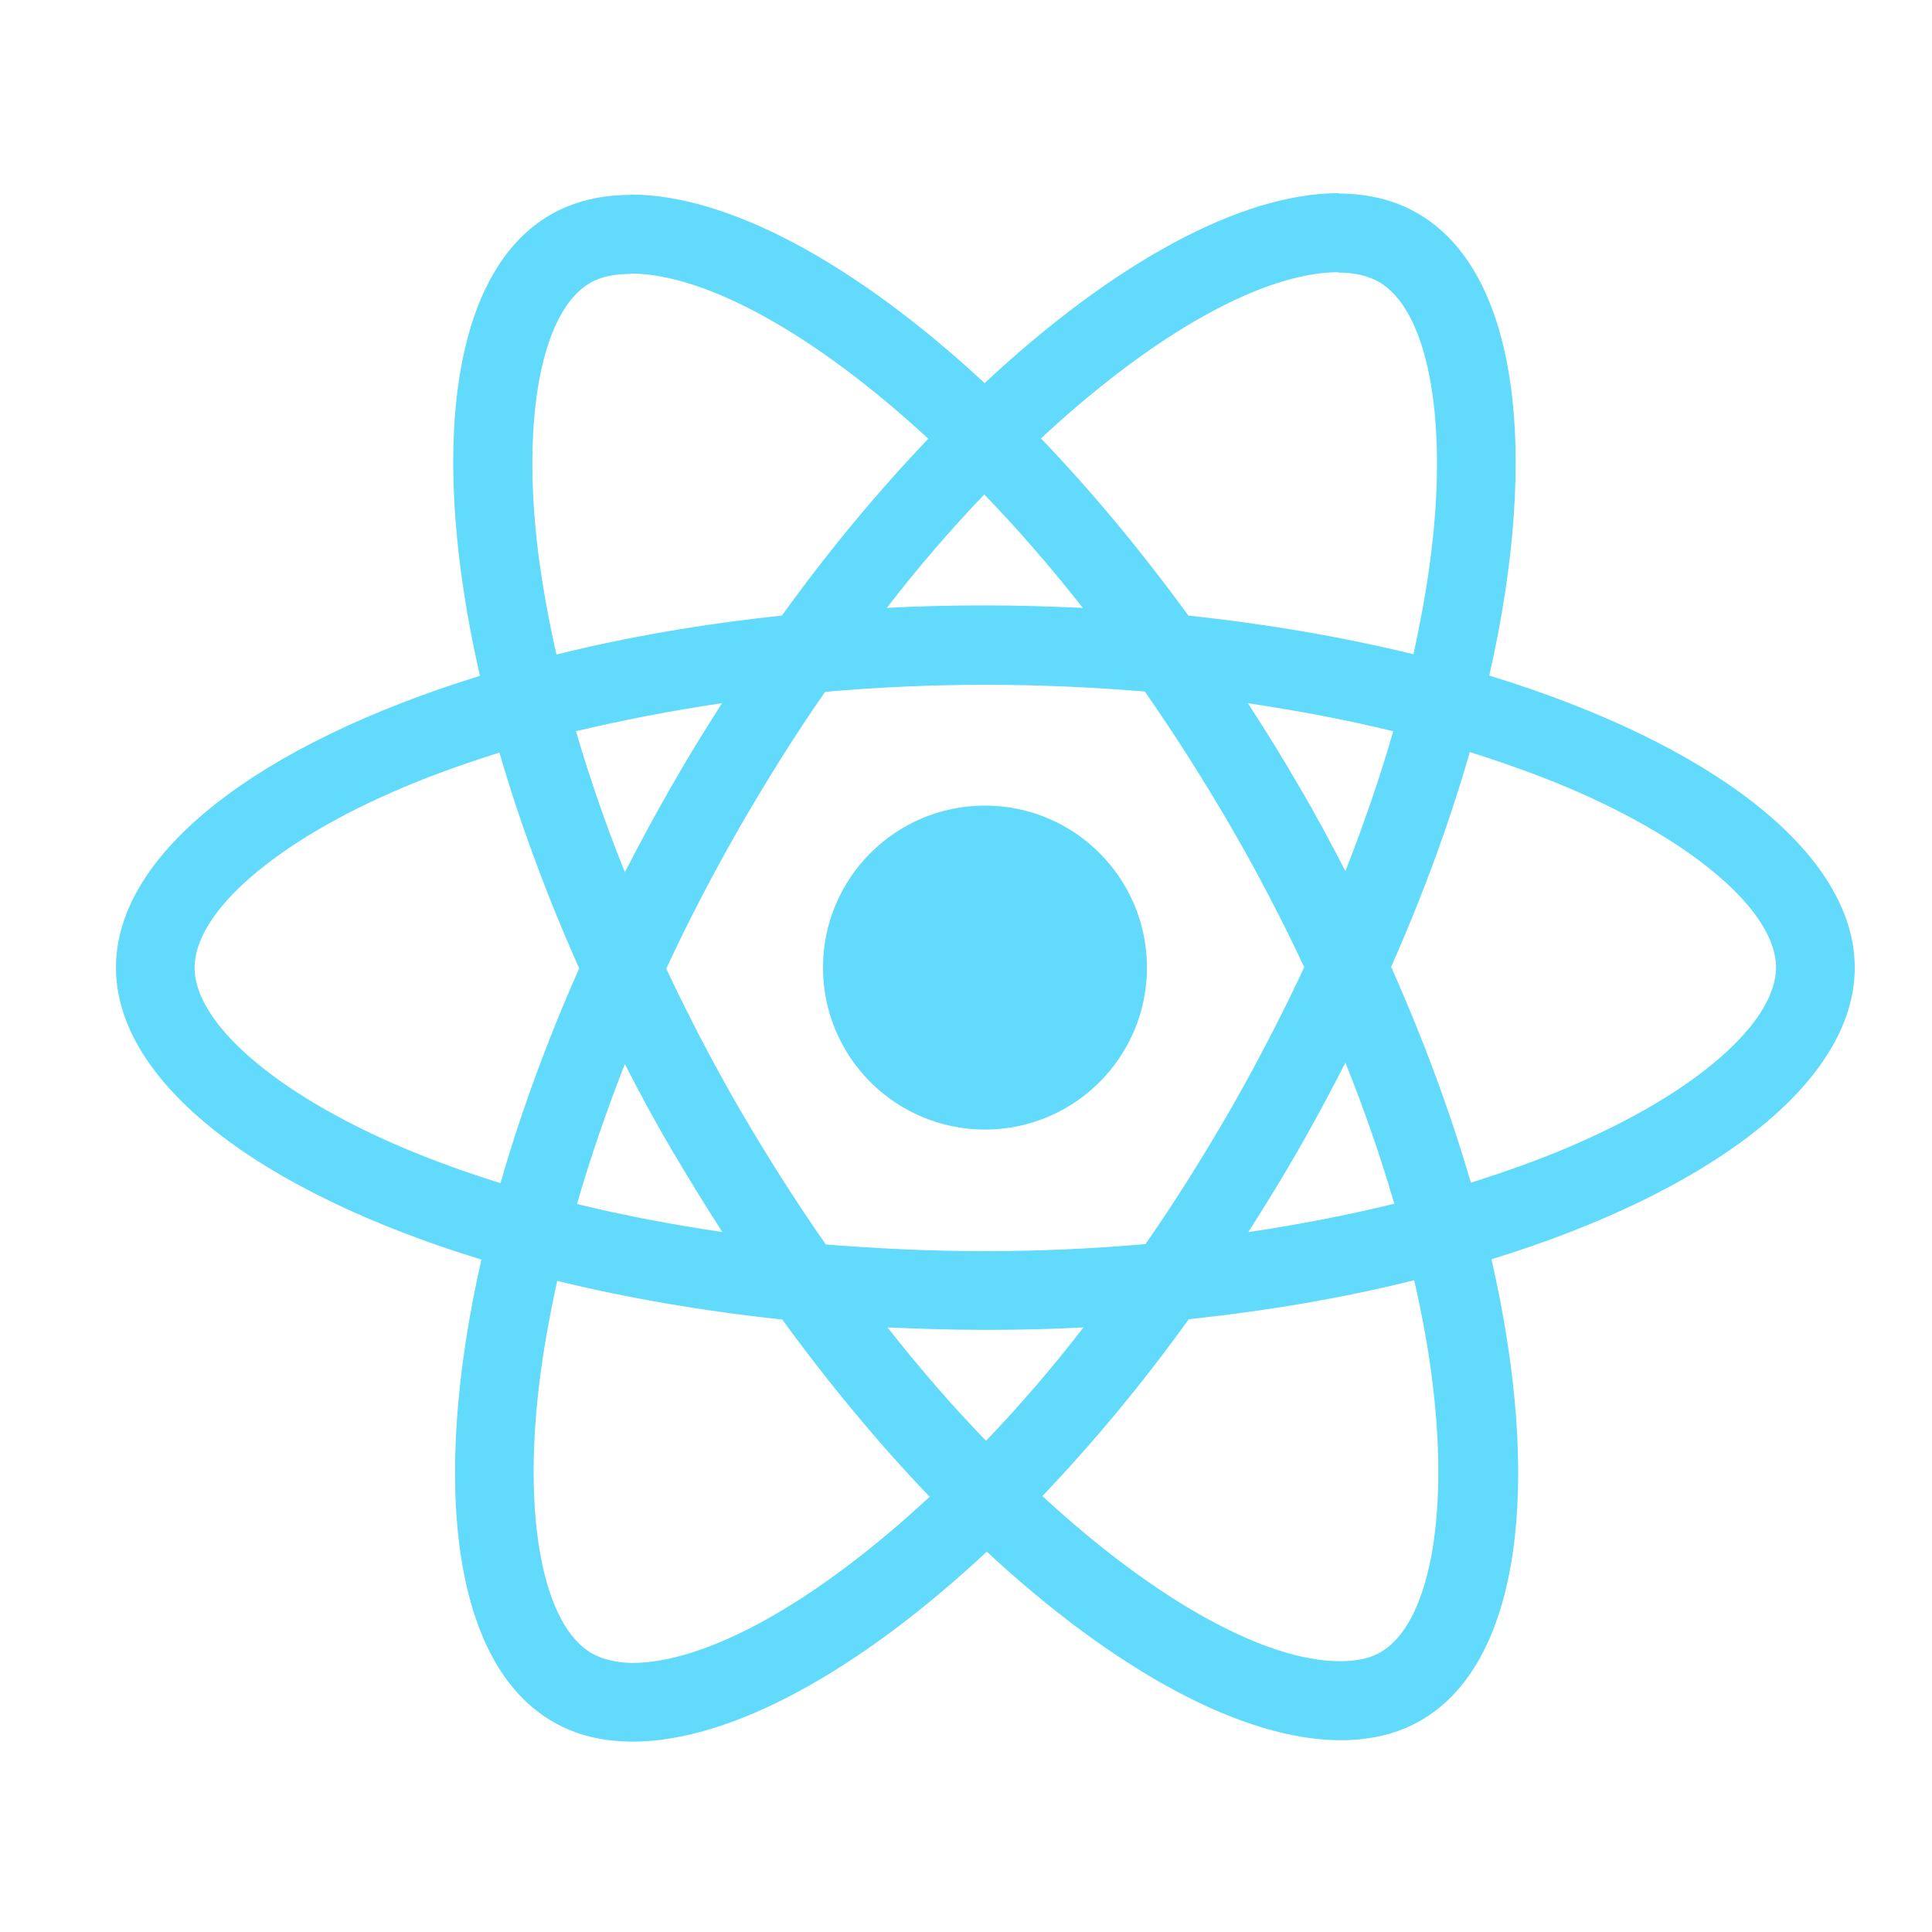
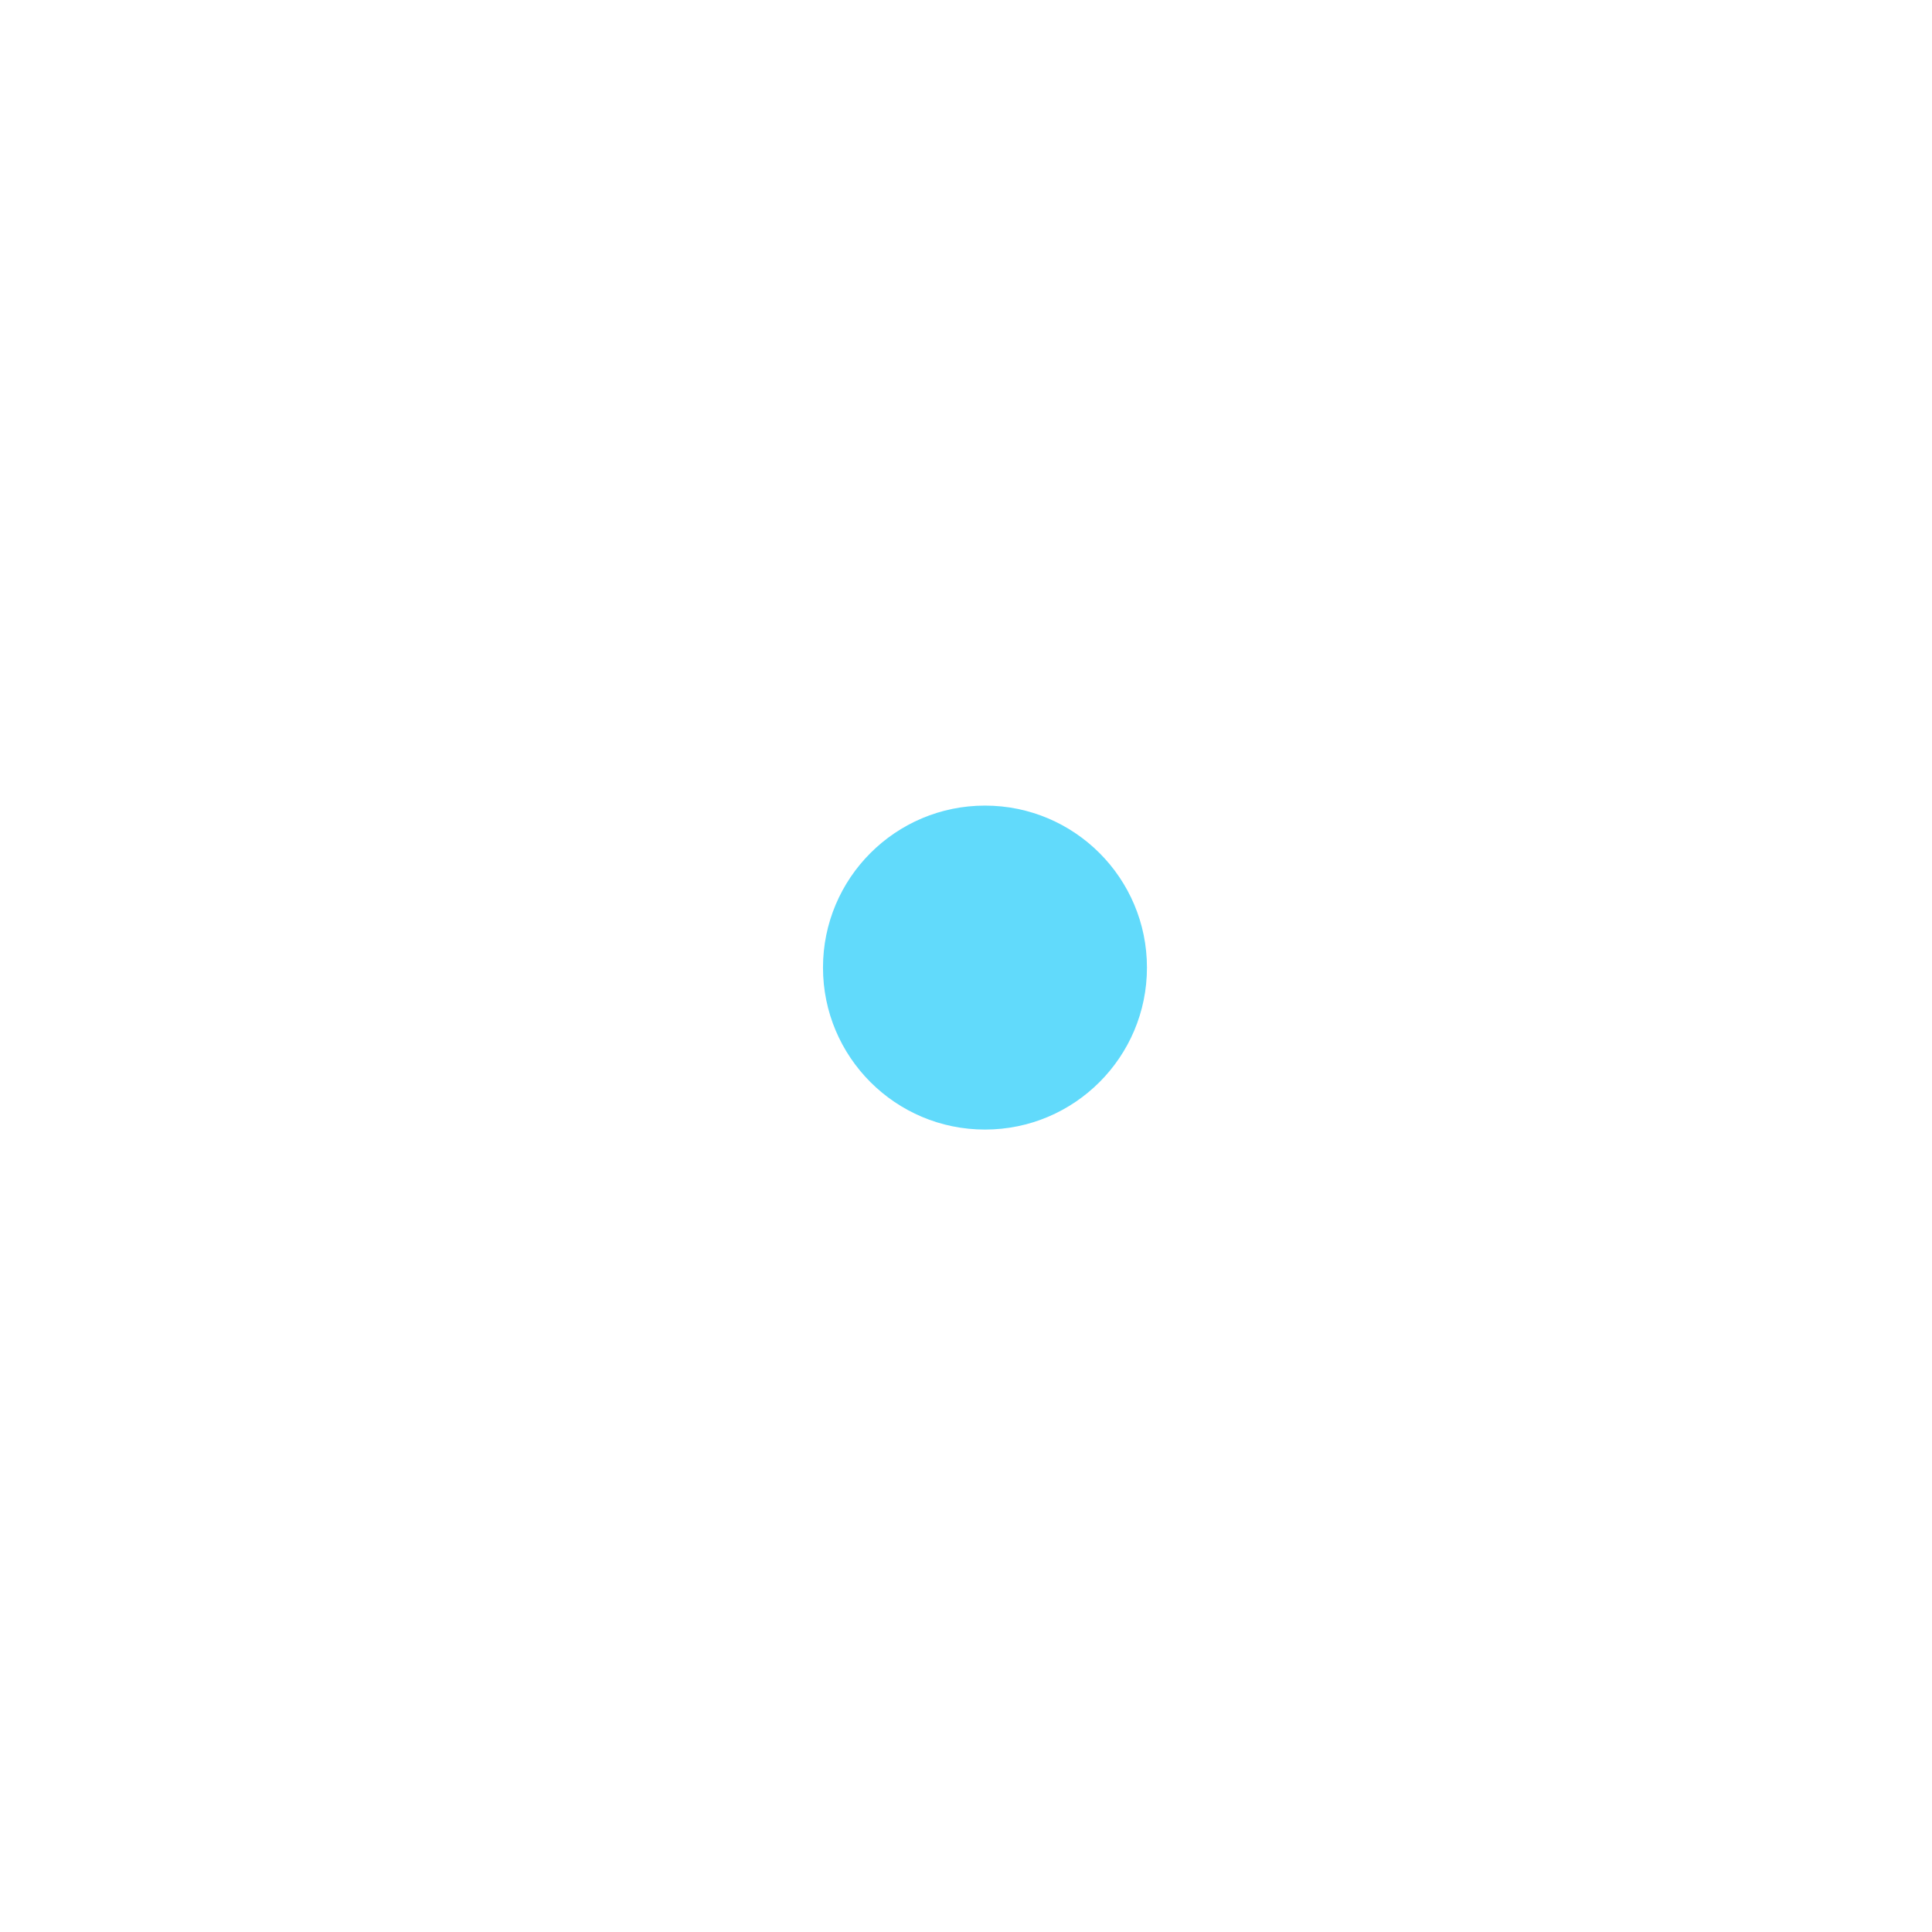
<svg xmlns="http://www.w3.org/2000/svg" fill="none" height="50" viewBox="0 0 50 50" width="50">
  <g fill="#61dafb">
-     <path d="m48 25.042c0-2.981-3.733-5.806-9.457-7.558 1.321-5.834.734-10.475-1.853-11.961-.596-.349-1.293-.514-2.055-.514v2.045c.422 0 .761.083 1.046.238 1.248.715 1.789 3.44 1.367 6.943-.101.862-.266 1.77-.468 2.697-1.798-.44-3.761-.78-5.824-1-1.238-1.697-2.522-3.238-3.816-4.586 2.99-2.779 5.797-4.302 7.705-4.302v-2.045c-2.522 0-5.824 1.798-9.163 4.916-3.339-3.1-6.641-4.88-9.163-4.88v2.045c1.899 0 4.715 1.513 7.705 4.274-1.284 1.348-2.568 2.88-3.788 4.577-2.073.22-4.036.559-5.834 1.009-.211-.917-.367-1.807-.477-2.66-.431-3.504.101-6.228 1.339-6.953.275-.165.633-.238 1.055-.238v-2.045c-.77 0-1.468.165-2.073.514-2.577 1.486-3.155 6.118-1.825 11.933-5.705 1.761-9.42 4.577-9.42 7.549 0 2.981 3.733 5.806 9.457 7.558-1.321 5.834-.734 10.475 1.853 11.961.596.349 1.293.514 2.064.514 2.522 0 5.824-1.798 9.163-4.916 3.339 3.1 6.641 4.88 9.163 4.88.77 0 1.468-.165 2.073-.514 2.578-1.486 3.155-6.118 1.825-11.933 5.687-1.752 9.402-4.577 9.402-7.549zm-11.943-6.118c-.339 1.183-.761 2.403-1.238 3.623-.376-.734-.77-1.468-1.202-2.201-.422-.734-.871-1.449-1.321-2.146 1.302.193 2.559.431 3.761.725zm-4.201 9.769c-.715 1.238-1.449 2.412-2.211 3.504-1.367.119-2.752.183-4.146.183-1.385 0-2.77-.064-4.128-.174-.761-1.092-1.504-2.256-2.22-3.486-.697-1.202-1.33-2.421-1.908-3.651.569-1.229 1.211-2.458 1.899-3.66.716-1.238 1.449-2.412 2.211-3.504 1.367-.119 2.752-.183 4.146-.183 1.385 0 2.77.064 4.128.174.761 1.091 1.504 2.256 2.22 3.486.697 1.202 1.33 2.421 1.908 3.651-.578 1.229-1.211 2.458-1.899 3.66zm2.963-1.192c.495 1.229.917 2.458 1.266 3.651-1.202.294-2.467.541-3.779.734.449-.706.899-1.431 1.321-2.174.422-.734.816-1.477 1.192-2.211zm-9.301 9.787c-.853-.881-1.706-1.862-2.55-2.935.826.037 1.669.064 2.522.064.862 0 1.715-.018 2.55-.064-.826 1.073-1.679 2.055-2.522 2.935zm-6.824-5.403c-1.302-.193-2.559-.431-3.761-.725.339-1.183.761-2.403 1.238-3.623.376.734.77 1.468 1.202 2.201s.871 1.449 1.321 2.146zm6.779-19.088c.853.88 1.706 1.862 2.55 2.935-.826-.037-1.669-.064-2.522-.064-.862 0-1.715.018-2.55.064.826-1.073 1.679-2.055 2.522-2.935zm-6.788 5.402c-.45.706-.899 1.431-1.321 2.174-.422.734-.816 1.468-1.192 2.201-.495-1.229-.917-2.458-1.266-3.651 1.202-.284 2.467-.532 3.779-.725zm-8.301 11.484c-3.247-1.385-5.348-3.201-5.348-4.641s2.1-3.265 5.348-4.641c.789-.339 1.651-.642 2.541-.926.523 1.798 1.211 3.669 2.064 5.586-.844 1.908-1.523 3.77-2.036 5.559-.908-.284-1.77-.596-2.568-.936zm4.935 13.107c-1.248-.716-1.789-3.44-1.367-6.944.101-.862.266-1.77.468-2.697 1.798.44 3.761.78 5.824 1 1.238 1.697 2.522 3.238 3.816 4.586-2.99 2.779-5.797 4.302-7.705 4.302-.413-.009-.761-.092-1.036-.248zm21.757-6.989c.431 3.504-.101 6.228-1.339 6.953-.275.165-.633.238-1.055.238-1.899 0-4.715-1.514-7.705-4.274 1.284-1.348 2.568-2.88 3.788-4.577 2.073-.22 4.036-.559 5.834-1.009.211.926.376 1.816.477 2.669zm3.531-6.118c-.789.339-1.651.642-2.541.926-.523-1.798-1.211-3.669-2.064-5.586.844-1.908 1.523-3.77 2.036-5.559.908.284 1.77.596 2.578.936 3.247 1.385 5.348 3.201 5.348 4.641-.009 1.44-2.11 3.265-5.357 4.641z" />
    <path d="m25.491 29.233c2.315 0 4.192-1.877 4.192-4.192 0-2.315-1.877-4.192-4.192-4.192-2.315 0-4.192 1.877-4.192 4.192 0 2.315 1.877 4.192 4.192 4.192z" />
  </g>
</svg>